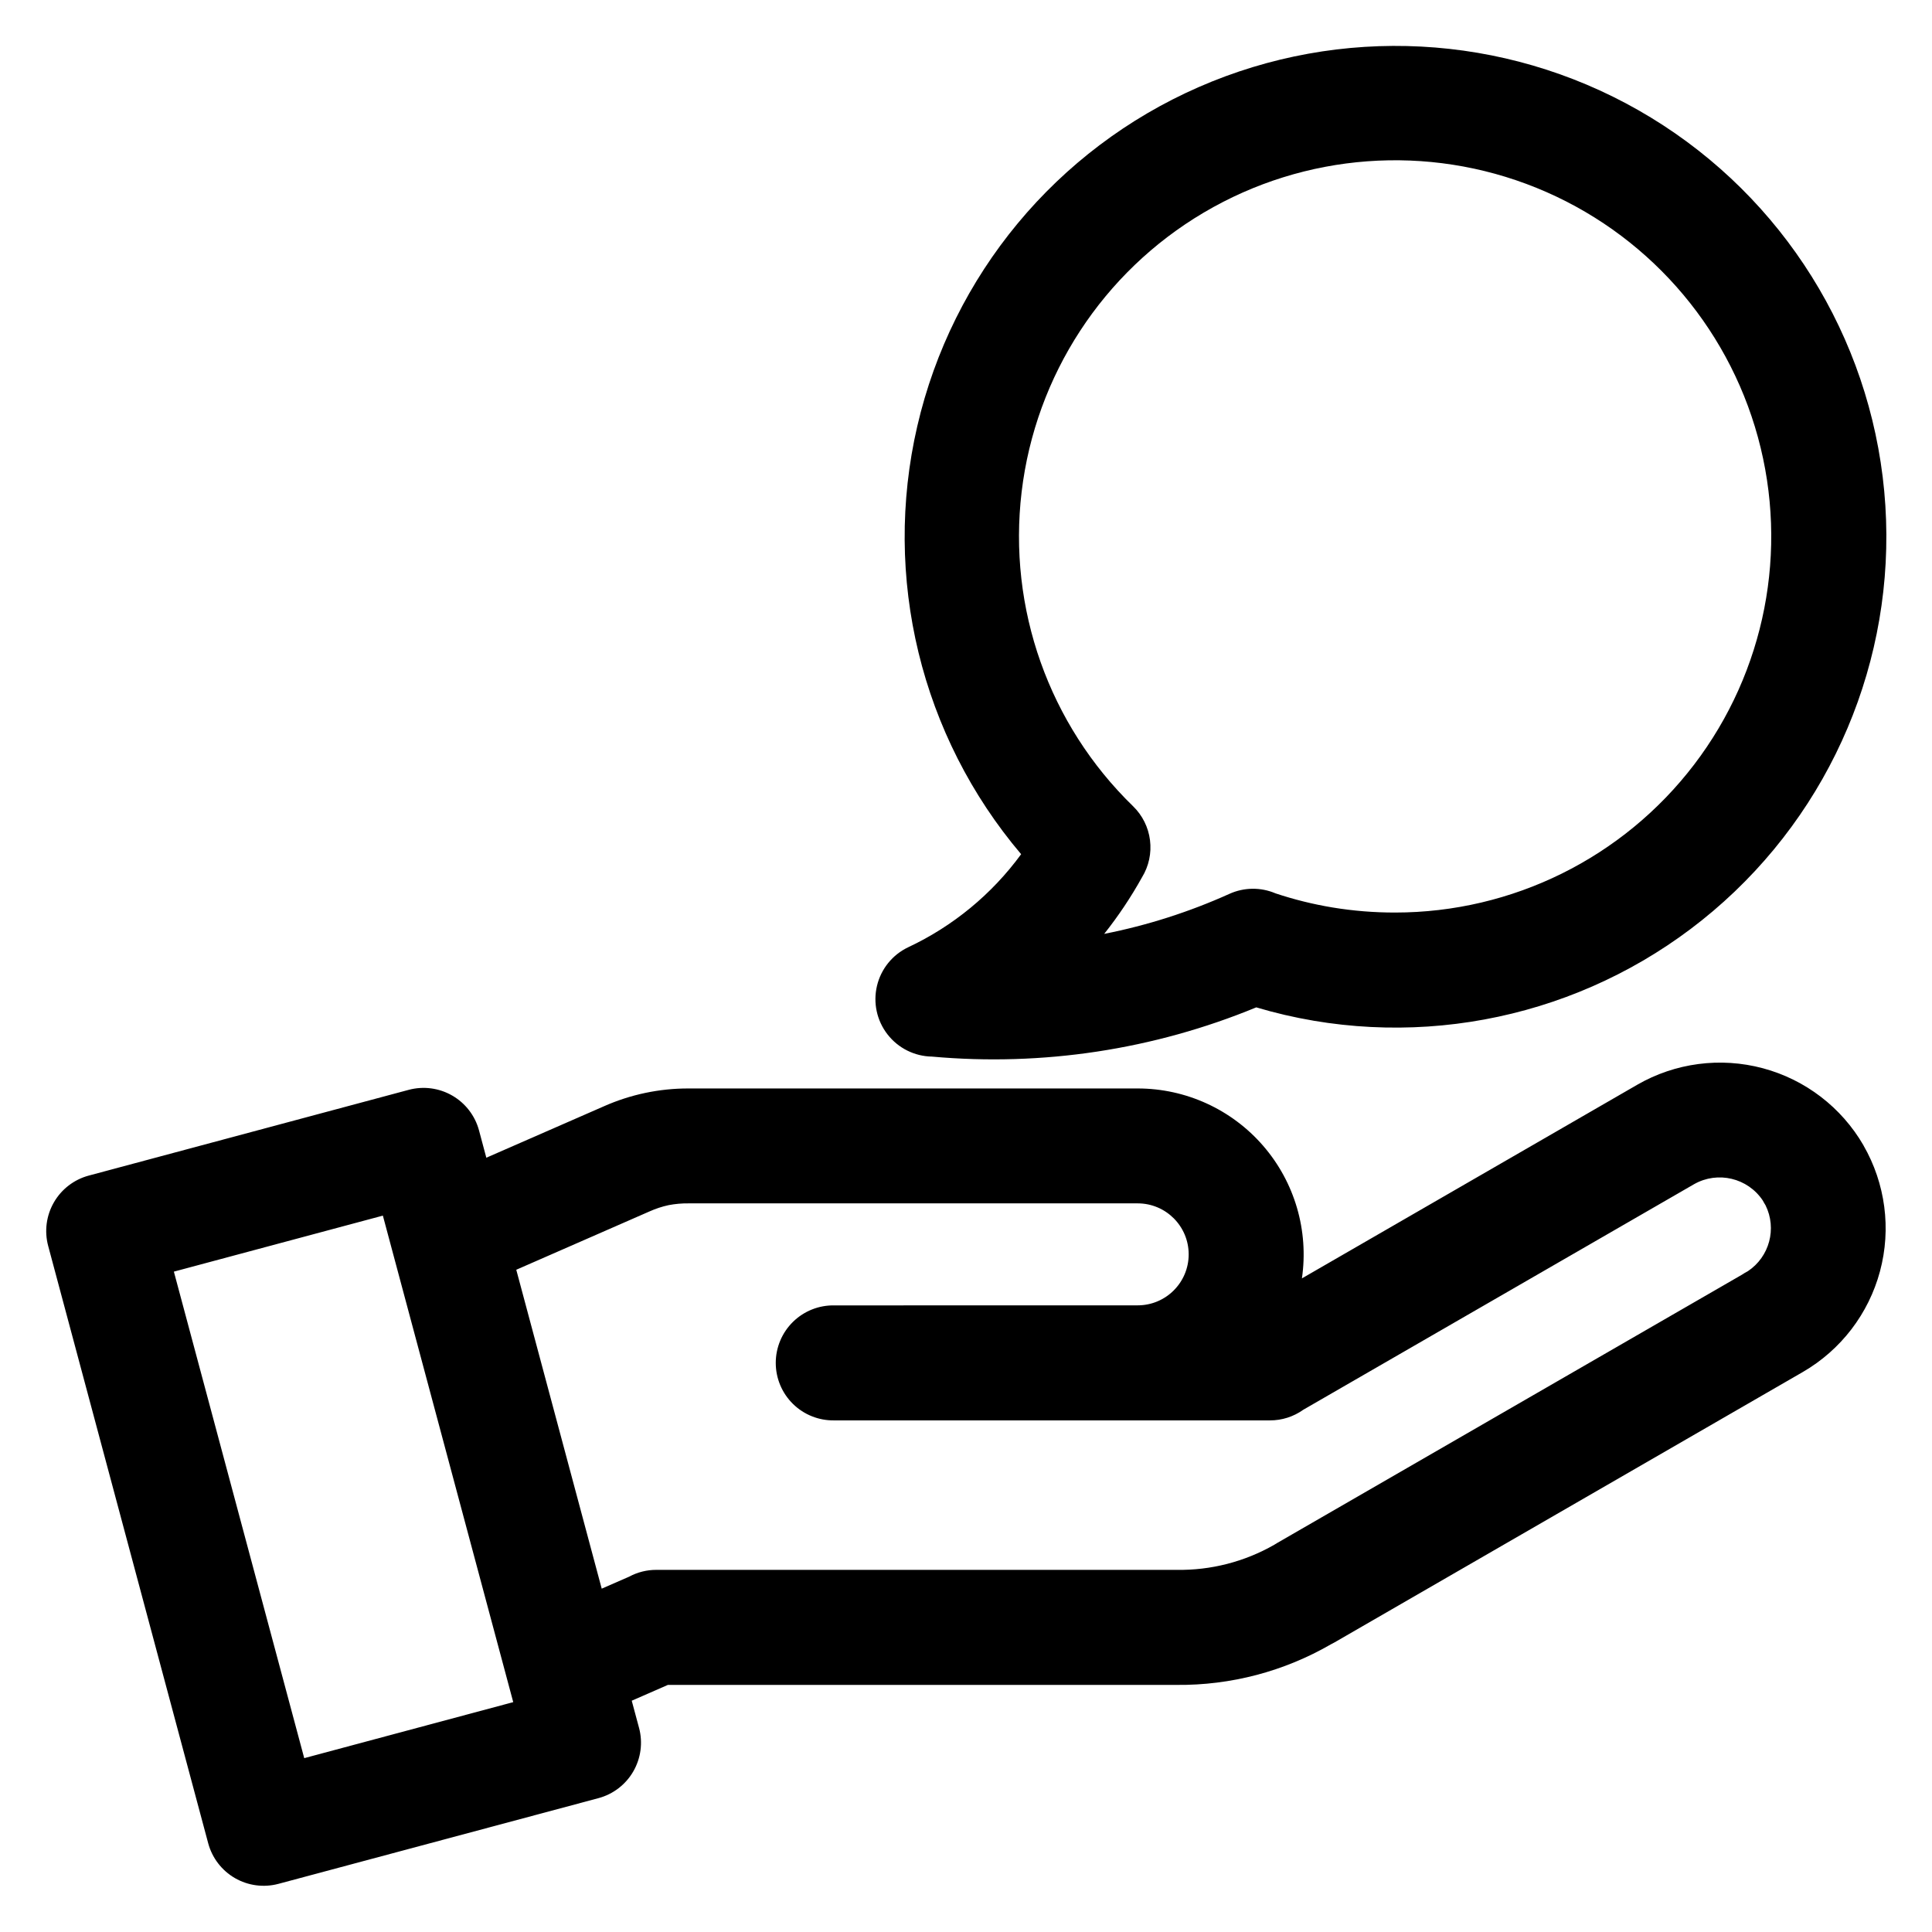
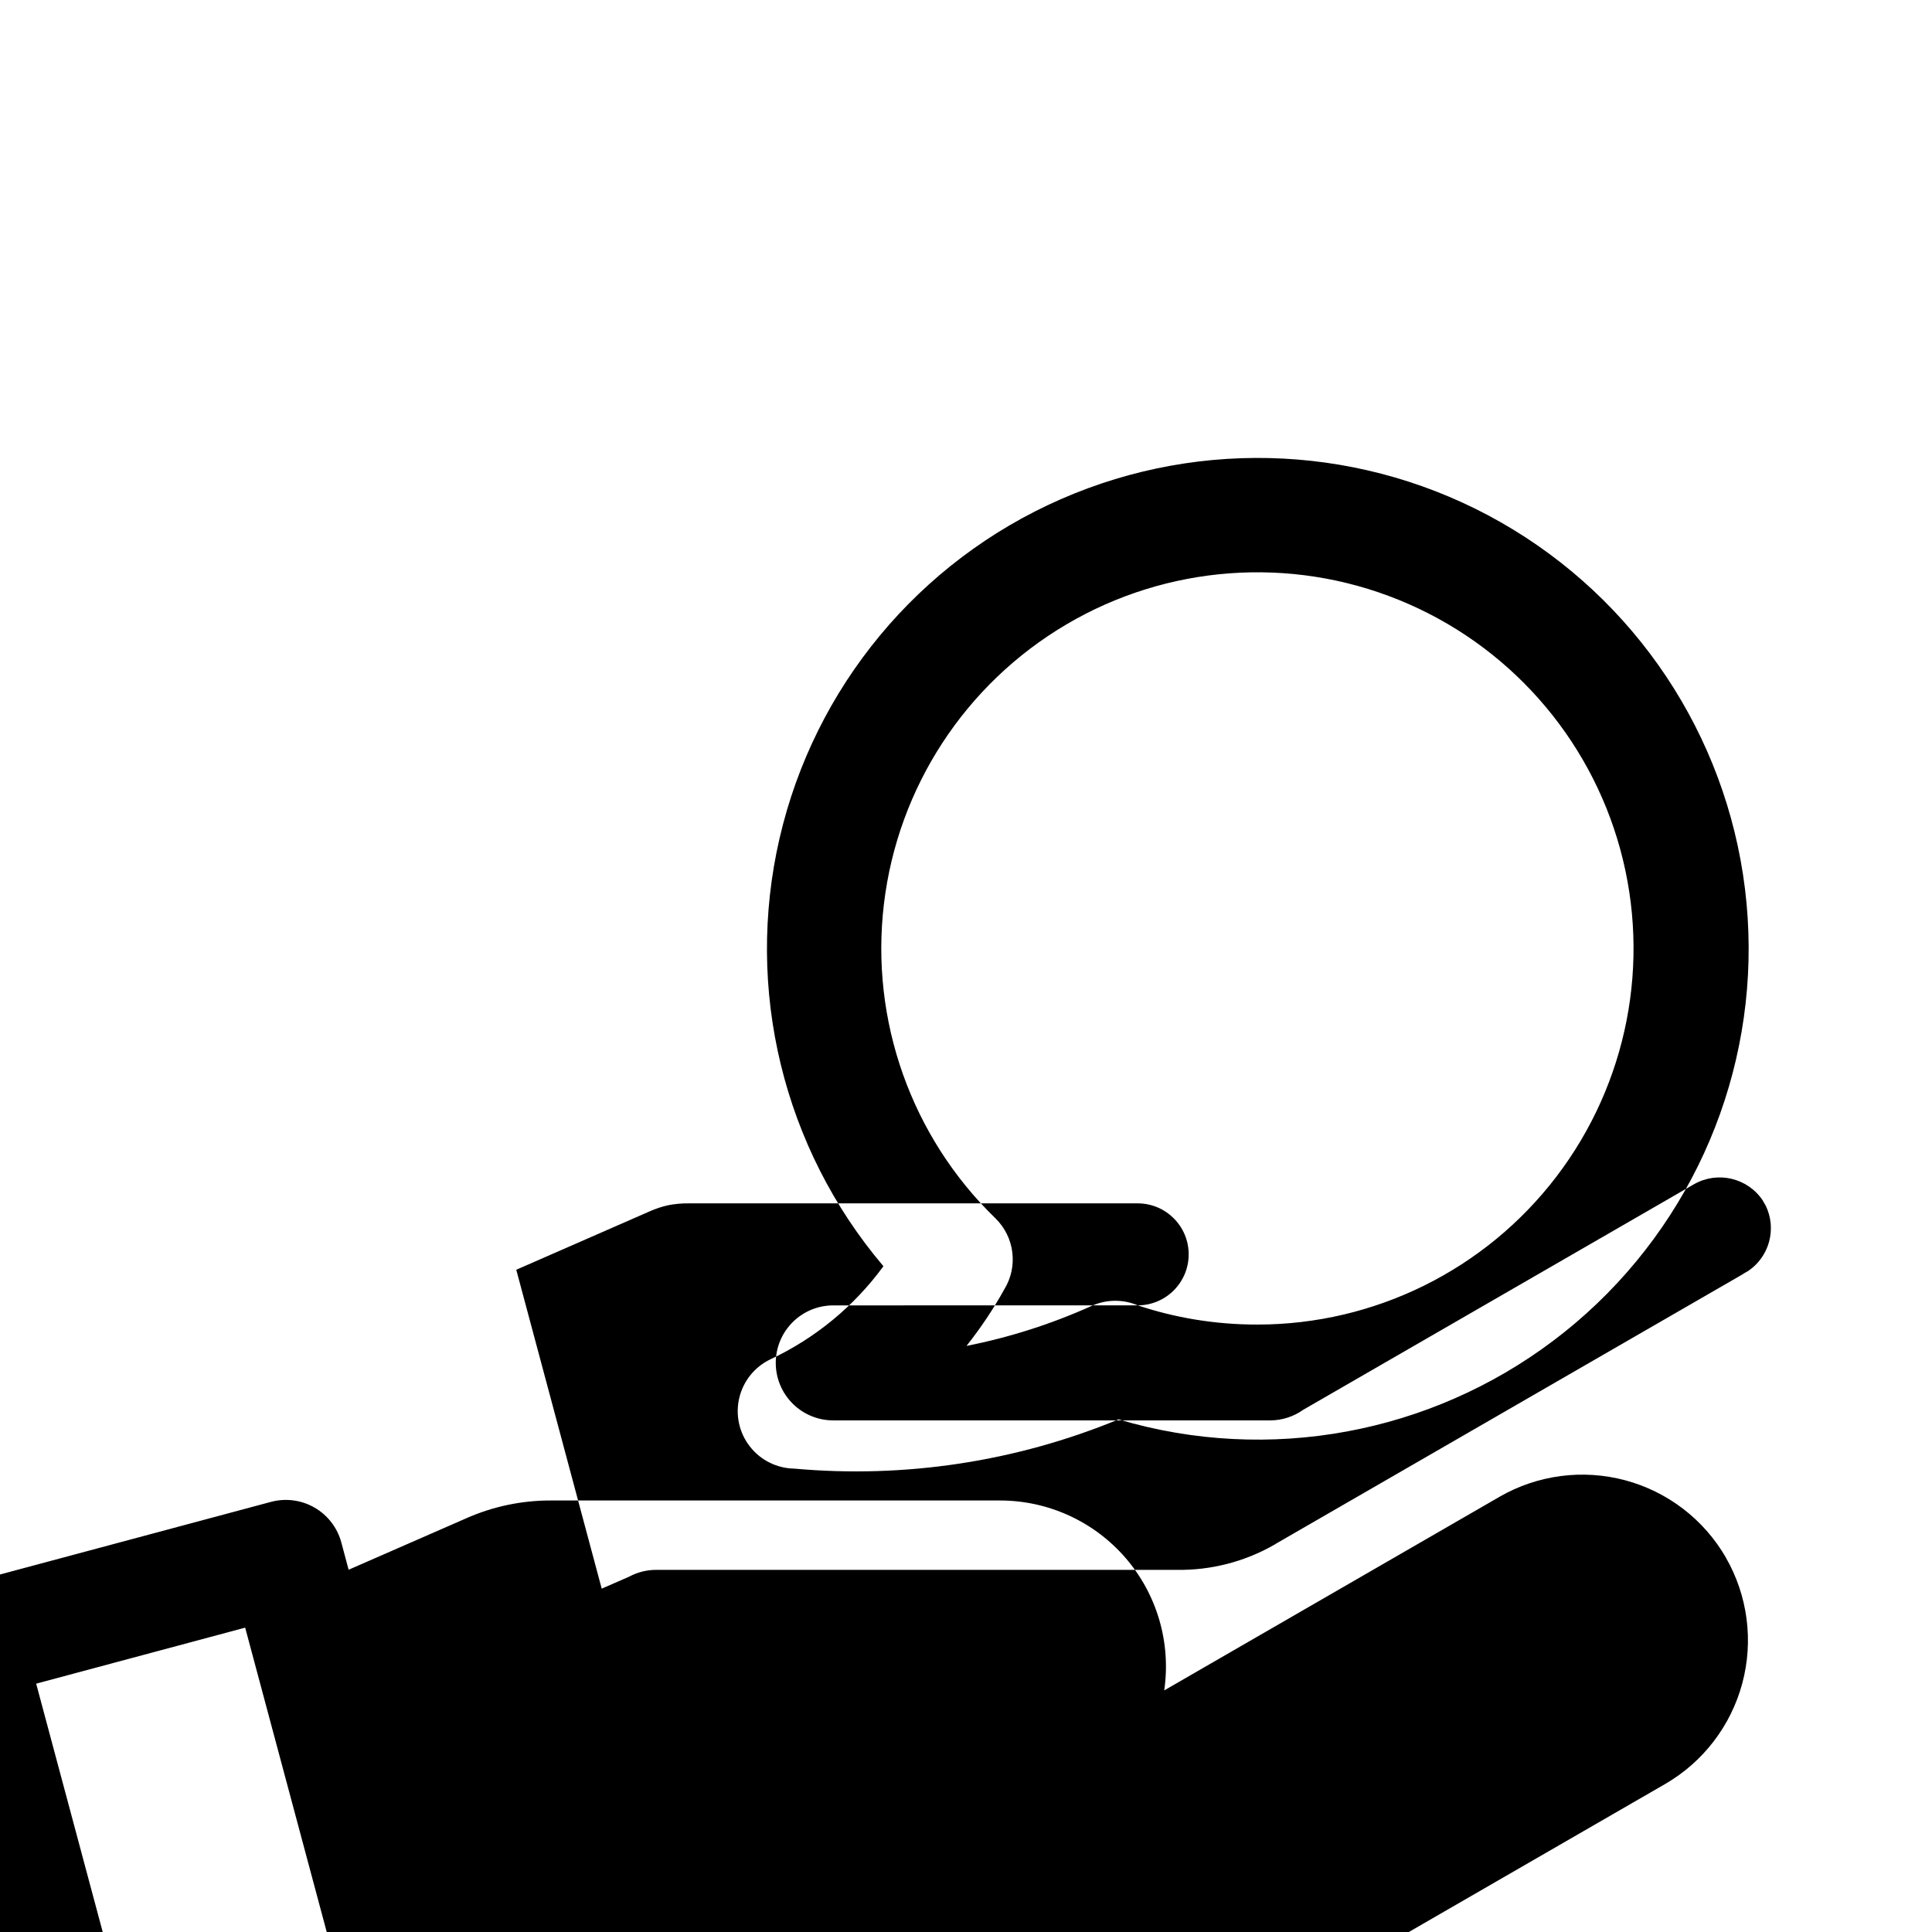
<svg xmlns="http://www.w3.org/2000/svg" fill="#000000" width="800px" height="800px" version="1.1" viewBox="144 144 512 512">
-   <path d="m445.5 489.93c7.461 0 13.512-6.051 13.512-13.512 0-7.461-6.051-13.512-13.512-13.512h-119c-1.777-0.023-3.559 0.133-5.309 0.469-1.738 0.375-3.434 0.934-5.059 1.664l-35.316 15.461 22.645 84.512 7.285-3.184 0.004-0.004c2.203-1.18 4.664-1.797 7.164-1.793h137.91c9.059 0.148 17.992-2.144 25.859-6.644 0.227-0.145 0.461-0.293 0.699-0.43l123.26-71.152c0.5-0.34 1.02-0.645 1.555-0.922 5.734-3.816 7.738-11.297 4.688-17.473-0.266-0.418-0.508-0.84-0.738-1.277-3.992-5.969-11.906-7.856-18.164-4.332l-103.61 59.805c-2.574 1.836-5.66 2.82-8.824 2.812h-115.44c-4.09 0.078-8.043-1.492-10.961-4.359-2.922-2.867-4.566-6.785-4.566-10.875 0-4.094 1.645-8.012 4.566-10.879 2.918-2.863 6.871-4.438 10.961-4.359zm36.492-109.19c4.926 1.641 9.973 2.891 15.098 3.742 5.5 0.91 11.066 1.359 16.641 1.352 31.074-0.004 60.367-14.5 79.223-39.199 18.855-24.703 25.109-56.781 16.918-86.758-8.191-29.973-29.895-54.414-58.688-66.094-28.797-11.68-61.391-9.262-88.148 6.539-26.758 15.801-44.613 43.176-48.293 74.031-3.68 30.855 7.242 61.66 29.535 83.309 2.473 2.402 4.055 5.578 4.484 8.996 0.43 3.422-0.312 6.887-2.113 9.828-2.926 5.269-6.281 10.285-10.027 15.004 11.434-2.258 22.574-5.82 33.195-10.613 3.863-1.746 8.273-1.797 12.176-0.141zm10.098 33.754c-5.125-0.867-10.191-2.047-15.168-3.531-27.176 11.215-56.664 15.688-85.941 13.047-4.613-0.074-8.945-2.234-11.777-5.879-2.836-3.641-3.863-8.371-2.797-12.863 1.062-4.488 4.106-8.254 8.273-10.234 11.887-5.582 22.18-14.062 29.93-24.66-26.578-31.344-36.781-73.402-27.52-113.44 9.262-40.039 36.895-73.348 74.539-89.836 37.641-16.488 80.859-14.223 116.57 6.113 35.707 20.336 59.707 56.352 64.73 97.141 5.023 40.785-9.523 81.547-39.234 109.94-29.711 28.391-71.09 41.074-111.61 34.207zm-219.23 36.324 31.129-13.617c7.086-3.152 14.758-4.769 22.508-4.746h119c12.773 0 24.914 5.551 33.27 15.215 8.355 9.66 12.098 22.477 10.254 35.117l88.844-51.301v-0.004c10.086-5.816 22.066-7.391 33.316-4.383 11.246 3.012 20.836 10.363 26.668 20.441v0.027c5.812 10.094 7.383 22.078 4.371 33.328-3.012 11.254-10.363 20.852-20.438 26.691l-124.16 71.691c-0.305 0.172-0.613 0.336-0.922 0.488-12.418 7.18-26.531 10.891-40.875 10.754h-134.83l-9.578 4.188 1.934 7.199h0.004c1.039 3.898 0.492 8.051-1.531 11.547-2.019 3.492-5.344 6.039-9.246 7.082l-84.781 22.703c-3.898 1.043-8.051 0.492-11.547-1.527-3.492-2.019-6.039-5.348-7.082-9.246l-42.406-158.3c-1.039-3.898-0.488-8.051 1.531-11.543 2.019-3.492 5.344-6.039 9.242-7.082l84.781-22.719c3.898-1.043 8.055-0.492 11.547 1.527 3.496 2.019 6.043 5.348 7.086 9.246l1.934 7.227zm-27.395 15.336-55.387 14.844 34.547 128.93 55.387-14.844z" fill-rule="evenodd" />
+   <path d="m445.5 489.93c7.461 0 13.512-6.051 13.512-13.512 0-7.461-6.051-13.512-13.512-13.512h-119c-1.777-0.023-3.559 0.133-5.309 0.469-1.738 0.375-3.434 0.934-5.059 1.664l-35.316 15.461 22.645 84.512 7.285-3.184 0.004-0.004c2.203-1.18 4.664-1.797 7.164-1.793h137.91c9.059 0.148 17.992-2.144 25.859-6.644 0.227-0.145 0.461-0.293 0.699-0.43l123.26-71.152c0.5-0.34 1.02-0.645 1.555-0.922 5.734-3.816 7.738-11.297 4.688-17.473-0.266-0.418-0.508-0.84-0.738-1.277-3.992-5.969-11.906-7.856-18.164-4.332l-103.61 59.805c-2.574 1.836-5.66 2.82-8.824 2.812h-115.44c-4.09 0.078-8.043-1.492-10.961-4.359-2.922-2.867-4.566-6.785-4.566-10.875 0-4.094 1.645-8.012 4.566-10.879 2.918-2.863 6.871-4.438 10.961-4.359zc4.926 1.641 9.973 2.891 15.098 3.742 5.5 0.91 11.066 1.359 16.641 1.352 31.074-0.004 60.367-14.5 79.223-39.199 18.855-24.703 25.109-56.781 16.918-86.758-8.191-29.973-29.895-54.414-58.688-66.094-28.797-11.68-61.391-9.262-88.148 6.539-26.758 15.801-44.613 43.176-48.293 74.031-3.68 30.855 7.242 61.66 29.535 83.309 2.473 2.402 4.055 5.578 4.484 8.996 0.43 3.422-0.312 6.887-2.113 9.828-2.926 5.269-6.281 10.285-10.027 15.004 11.434-2.258 22.574-5.82 33.195-10.613 3.863-1.746 8.273-1.797 12.176-0.141zm10.098 33.754c-5.125-0.867-10.191-2.047-15.168-3.531-27.176 11.215-56.664 15.688-85.941 13.047-4.613-0.074-8.945-2.234-11.777-5.879-2.836-3.641-3.863-8.371-2.797-12.863 1.062-4.488 4.106-8.254 8.273-10.234 11.887-5.582 22.18-14.062 29.93-24.66-26.578-31.344-36.781-73.402-27.52-113.44 9.262-40.039 36.895-73.348 74.539-89.836 37.641-16.488 80.859-14.223 116.57 6.113 35.707 20.336 59.707 56.352 64.73 97.141 5.023 40.785-9.523 81.547-39.234 109.94-29.711 28.391-71.09 41.074-111.61 34.207zm-219.23 36.324 31.129-13.617c7.086-3.152 14.758-4.769 22.508-4.746h119c12.773 0 24.914 5.551 33.27 15.215 8.355 9.66 12.098 22.477 10.254 35.117l88.844-51.301v-0.004c10.086-5.816 22.066-7.391 33.316-4.383 11.246 3.012 20.836 10.363 26.668 20.441v0.027c5.812 10.094 7.383 22.078 4.371 33.328-3.012 11.254-10.363 20.852-20.438 26.691l-124.16 71.691c-0.305 0.172-0.613 0.336-0.922 0.488-12.418 7.18-26.531 10.891-40.875 10.754h-134.83l-9.578 4.188 1.934 7.199h0.004c1.039 3.898 0.492 8.051-1.531 11.547-2.019 3.492-5.344 6.039-9.246 7.082l-84.781 22.703c-3.898 1.043-8.051 0.492-11.547-1.527-3.492-2.019-6.039-5.348-7.082-9.246l-42.406-158.3c-1.039-3.898-0.488-8.051 1.531-11.543 2.019-3.492 5.344-6.039 9.242-7.082l84.781-22.719c3.898-1.043 8.055-0.492 11.547 1.527 3.496 2.019 6.043 5.348 7.086 9.246l1.934 7.227zm-27.395 15.336-55.387 14.844 34.547 128.93 55.387-14.844z" fill-rule="evenodd" />
</svg>